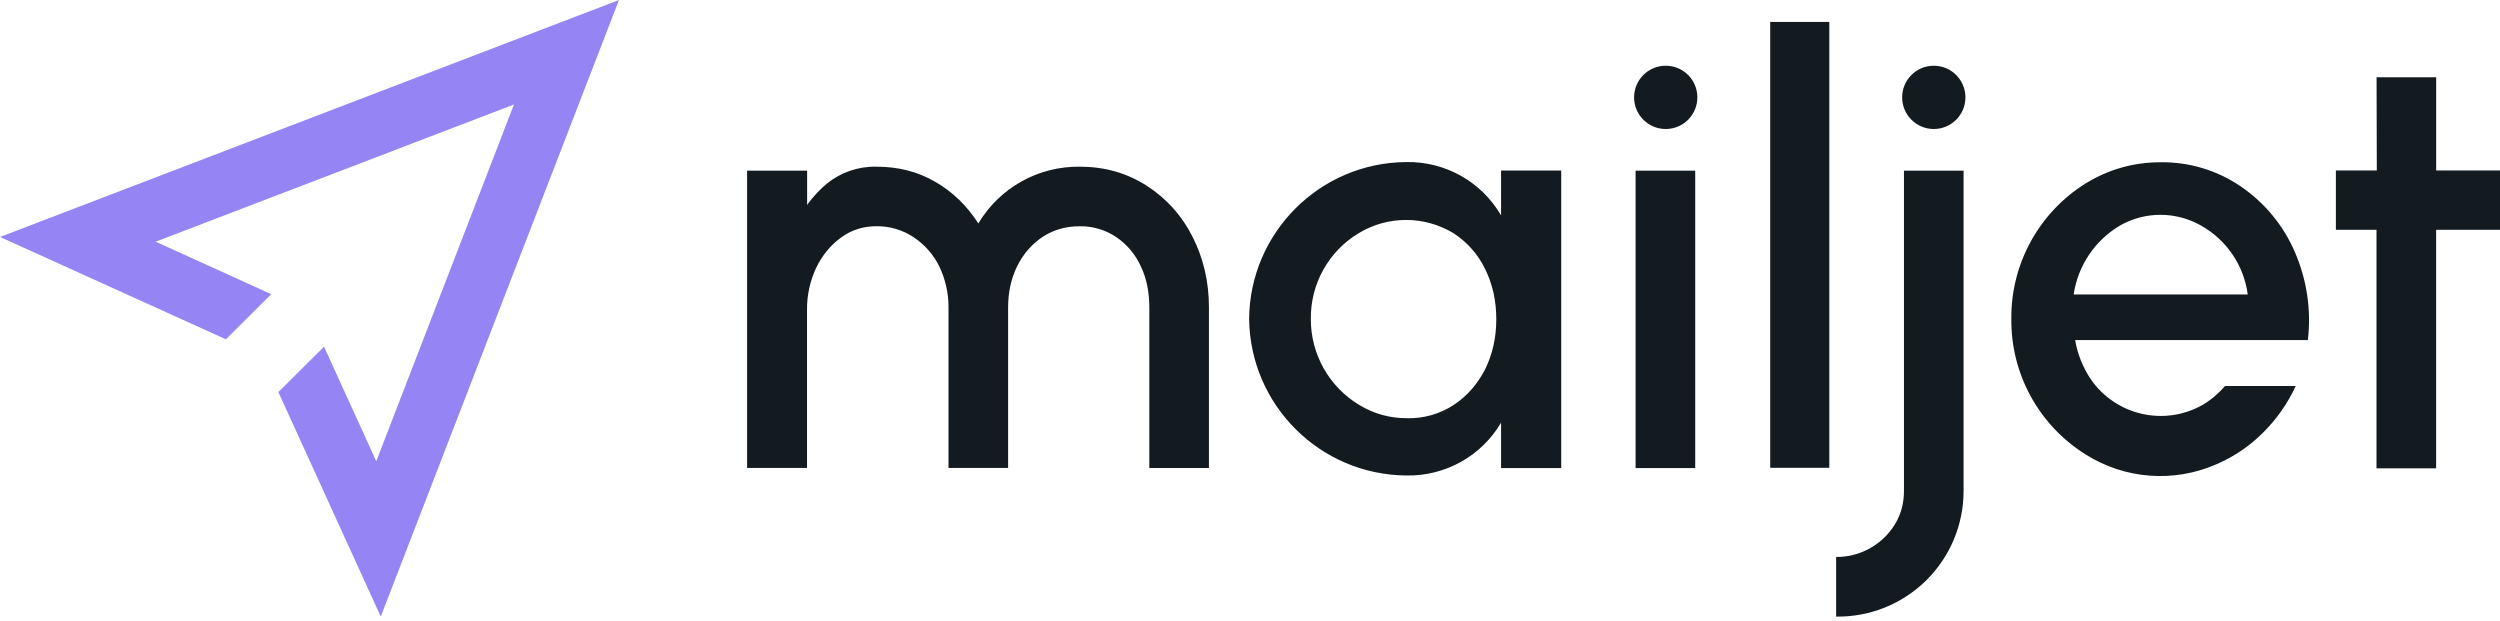
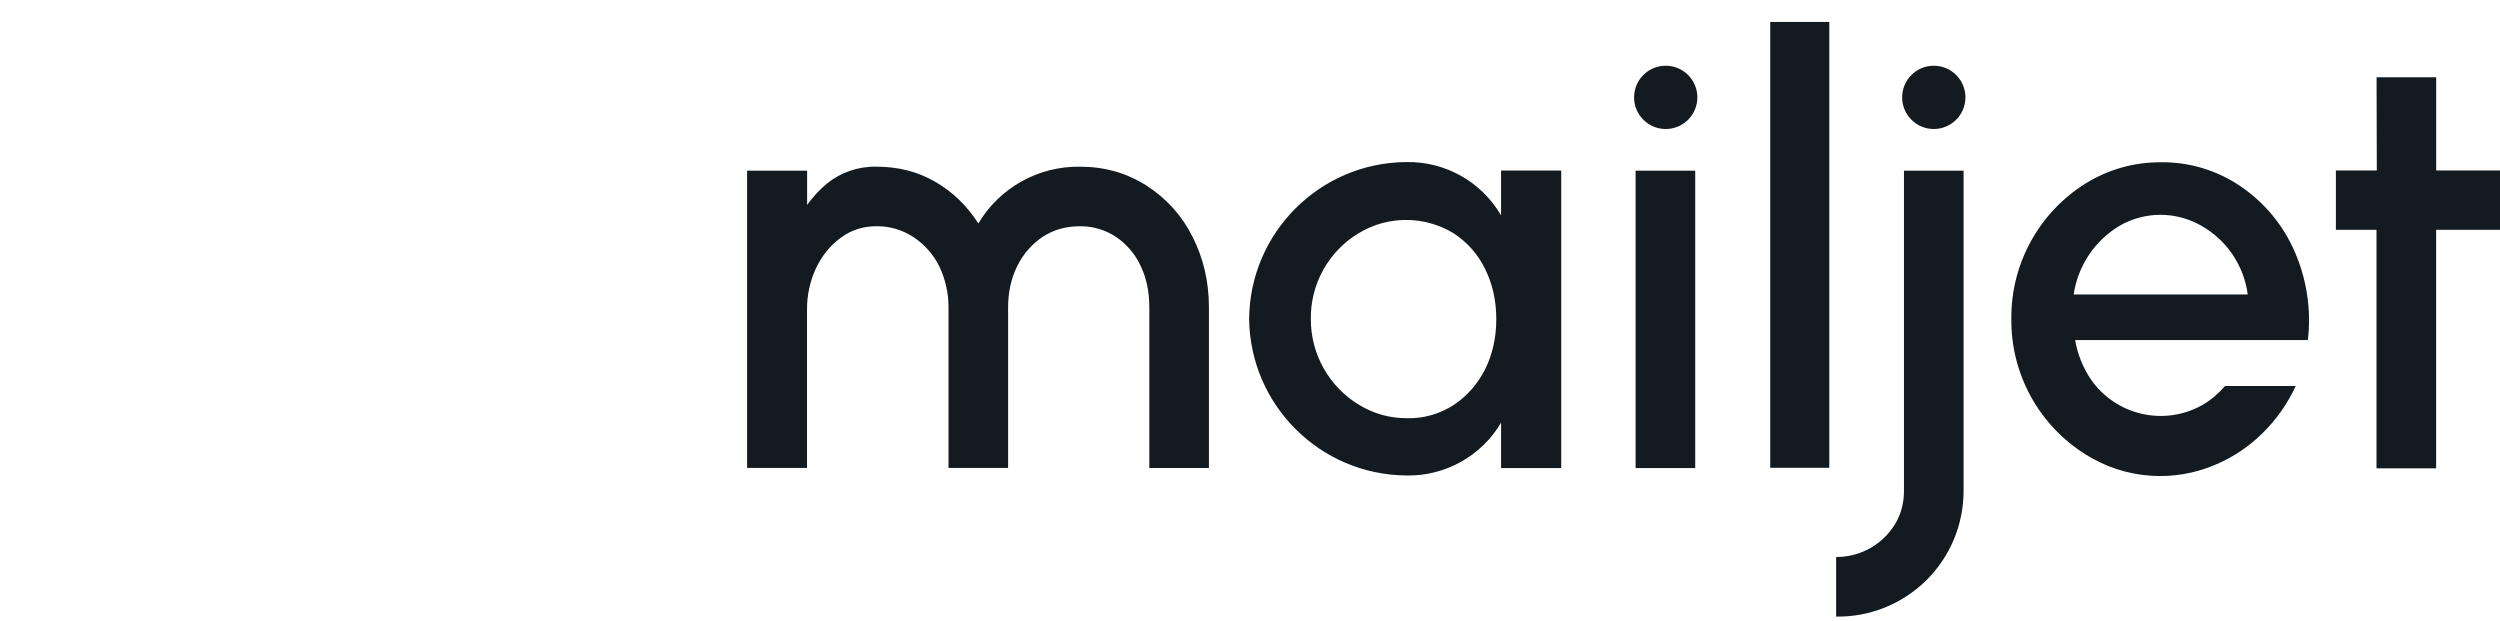
<svg xmlns="http://www.w3.org/2000/svg" width="100%" height="100%" viewBox="0 0 161 40" version="1.1" xml:space="preserve" style="fill-rule:evenodd;clip-rule:evenodd;stroke-linejoin:round;stroke-miterlimit:2;">
-   <path d="M156.887,14.801l-0,15.361l-3.84,0l0,-15.361l-2.616,0l0,-3.823l2.635,-0l-0.015,-6l3.839,-0l0,6l4.11,-0l0,3.823l-4.113,0Zm-23.345,4.179c0.27,-1.867 1.377,-3.512 3.006,-4.468c1.616,-0.909 3.591,-0.902 5.201,0.016c1.645,0.924 2.758,2.566 3.006,4.434l-11.213,-0l-0,0.018Zm14.238,-2.77c-0.735,-1.698 -1.937,-3.154 -3.465,-4.198c-1.519,-1.041 -3.324,-1.585 -5.166,-1.563c-1.752,0 -3.349,0.459 -4.827,1.359c-3.01,1.877 -4.827,5.185 -4.792,8.732c-0.035,3.547 1.782,6.855 4.792,8.732c2.525,1.592 5.676,1.827 8.411,0.629c1.123,-0.481 2.145,-1.173 3.007,-2.037c0.877,-0.868 1.588,-1.887 2.106,-3.006l-4.553,-0c-0.409,0.474 -0.883,0.883 -1.427,1.207c-2.469,1.412 -5.61,0.695 -7.223,-1.648c-0.51,-0.758 -0.849,-1.616 -1.004,-2.515l14.987,-0c0.23,-1.937 -0.066,-3.903 -0.846,-5.692Zm-21.206,-9.94c-0,1.126 -0.912,2.038 -2.038,2.038c-1.126,-0 -2.038,-0.912 -2.038,-2.038c0,-1.126 0.912,-2.037 2.038,-2.037c1.126,-0 2.038,0.911 2.038,2.037m-8.327,33.423l-0,-3.823c1.544,0.009 2.981,-0.79 3.789,-2.107c0.39,-0.645 0.579,-1.359 0.579,-2.142l-0,-20.628l3.839,0l0,20.644c-0.003,2.167 -0.877,4.239 -2.424,5.758c-1.547,1.515 -3.635,2.352 -5.802,2.314m-4.245,-9.581l3.824,-0l-0,-28.716l-3.805,-0l-0,28.716l-0.019,-0Zm-4.673,-23.858c0,1.126 -0.912,2.038 -2.037,2.038c-1.126,-0 -2.038,-0.912 -2.038,-2.038c-0,-1.126 0.912,-2.037 2.038,-2.037c1.125,-0 2.037,0.911 2.037,2.037m-3.978,23.873l3.84,0l-0,-19.15l-3.84,0l0,19.15Zm-14.713,-3.21c1.06,0.025 2.101,-0.271 2.991,-0.849c0.883,-0.579 1.547,-1.359 2.037,-2.311c0.475,-0.969 0.714,-2.038 0.714,-3.211c0,-1.189 -0.239,-2.261 -0.714,-3.229c-0.456,-0.944 -1.16,-1.742 -2.037,-2.312c-1.881,-1.141 -4.239,-1.141 -6.117,0c-1.937,1.167 -3.11,3.277 -3.075,5.541c-0.003,2.264 1.186,4.362 3.126,5.522c0.949,0.575 1.971,0.849 3.075,0.849Zm9.924,-15.94l0,19.15l-3.874,0l0,-2.921c-1.273,2.157 -3.613,3.456 -6.116,3.399c-5.547,-0.053 -10.037,-4.528 -10.11,-10.075c0.048,-5.565 4.547,-10.065 10.11,-10.109c2.513,-0.051 4.852,1.261 6.116,3.434l0,-2.89l3.859,-0l0.015,0.012Zm-52.429,0l3.865,0l0,2.208c0.409,-0.579 0.849,-1.019 1.274,-1.378c0.902,-0.729 2.034,-1.116 3.194,-1.088c1.412,0 2.667,0.324 3.774,0.969c1.104,0.629 2.038,1.528 2.786,2.685c1.368,-2.301 3.865,-3.694 6.541,-3.654c1.597,0 3.025,0.409 4.298,1.224c1.267,0.811 2.289,1.949 2.956,3.295c0.698,1.377 1.053,2.89 1.053,4.538l0,10.348l-3.839,0l-0,-10.348c-0,-0.969 -0.17,-1.852 -0.544,-2.635c-0.343,-0.761 -0.89,-1.415 -1.582,-1.887c-0.698,-0.469 -1.522,-0.714 -2.361,-0.698c-0.884,-0 -1.667,0.22 -2.381,0.679c-0.698,0.475 -1.257,1.104 -1.647,1.902c-0.39,0.799 -0.579,1.683 -0.579,2.636l-0,10.348l-3.839,0l-0,-10.348c0.006,-0.912 -0.199,-1.815 -0.595,-2.636c-0.377,-0.767 -0.953,-1.418 -1.666,-1.886c-0.705,-0.466 -1.535,-0.708 -2.381,-0.698c-0.849,-0 -1.613,0.239 -2.276,0.729c-0.68,0.494 -1.224,1.154 -1.614,1.972c-0.39,0.839 -0.588,1.758 -0.578,2.685l-0,10.179l-3.859,0l0,-19.141Z" style="fill:#131b20;fill-rule:nonzero;" />
-   <path d="M0,15.26l14.547,6.591l2.921,-2.905l-7.443,-3.381l23.074,-8.836l-8.867,22.974l-3.365,-7.377l-2.94,2.925l0.154,0.339l6.44,14.119l15.342,-39.709l-39.863,15.26Z" style="fill:#9585f4;fill-rule:nonzero;" />
+   <path d="M156.887,14.801l-0,15.361l-3.84,0l0,-15.361l-2.616,0l0,-3.823l2.635,-0l-0.015,-6l3.839,-0l0,6l4.11,-0l0,3.823l-4.113,0Zm-23.345,4.179c0.27,-1.867 1.377,-3.512 3.006,-4.468c1.616,-0.909 3.591,-0.902 5.201,0.016c1.645,0.924 2.758,2.566 3.006,4.434l-11.213,-0l-0,0.018Zm14.238,-2.77c-0.735,-1.698 -1.937,-3.154 -3.465,-4.198c-1.519,-1.041 -3.324,-1.585 -5.166,-1.563c-1.752,0 -3.349,0.459 -4.827,1.359c-3.01,1.877 -4.827,5.185 -4.792,8.732c-0.035,3.547 1.782,6.855 4.792,8.732c2.525,1.592 5.676,1.827 8.411,0.629c1.123,-0.481 2.145,-1.173 3.007,-2.037c0.877,-0.868 1.588,-1.887 2.106,-3.006l-4.553,-0c-0.409,0.474 -0.883,0.883 -1.427,1.207c-2.469,1.412 -5.61,0.695 -7.223,-1.648c-0.51,-0.758 -0.849,-1.616 -1.004,-2.515l14.987,-0c0.23,-1.937 -0.066,-3.903 -0.846,-5.692Zm-21.206,-9.94c-0,1.126 -0.912,2.038 -2.038,2.038c-1.126,-0 -2.038,-0.912 -2.038,-2.038c0,-1.126 0.912,-2.037 2.038,-2.037c1.126,-0 2.038,0.911 2.038,2.037m-8.327,33.423l-0,-3.823c1.544,0.009 2.981,-0.79 3.789,-2.107c0.39,-0.645 0.579,-1.359 0.579,-2.142l-0,-20.628l3.839,0l0,20.644c-0.003,2.167 -0.877,4.239 -2.424,5.758c-1.547,1.515 -3.635,2.352 -5.802,2.314m-4.245,-9.581l3.824,-0l-0,-28.716l-3.805,-0l-0,28.716l-0.019,-0Zm-4.673,-23.858c0,1.126 -0.912,2.038 -2.037,2.038c-1.126,-0 -2.038,-0.912 -2.038,-2.038c-0,-1.126 0.912,-2.037 2.038,-2.037c1.125,-0 2.037,0.911 2.037,2.037m-3.978,23.873l3.84,0l-0,-19.15l-3.84,0l0,19.15Zm-14.713,-3.21c1.06,0.025 2.101,-0.271 2.991,-0.849c0.883,-0.579 1.547,-1.359 2.037,-2.311c0.475,-0.969 0.714,-2.038 0.714,-3.211c0,-1.189 -0.239,-2.261 -0.714,-3.229c-0.456,-0.944 -1.16,-1.742 -2.037,-2.312c-1.881,-1.141 -4.239,-1.141 -6.117,0c-1.937,1.167 -3.11,3.277 -3.075,5.541c-0.003,2.264 1.186,4.362 3.126,5.522c0.949,0.575 1.971,0.849 3.075,0.849m9.924,-15.94l0,19.15l-3.874,0l0,-2.921c-1.273,2.157 -3.613,3.456 -6.116,3.399c-5.547,-0.053 -10.037,-4.528 -10.11,-10.075c0.048,-5.565 4.547,-10.065 10.11,-10.109c2.513,-0.051 4.852,1.261 6.116,3.434l0,-2.89l3.859,-0l0.015,0.012Zm-52.429,0l3.865,0l0,2.208c0.409,-0.579 0.849,-1.019 1.274,-1.378c0.902,-0.729 2.034,-1.116 3.194,-1.088c1.412,0 2.667,0.324 3.774,0.969c1.104,0.629 2.038,1.528 2.786,2.685c1.368,-2.301 3.865,-3.694 6.541,-3.654c1.597,0 3.025,0.409 4.298,1.224c1.267,0.811 2.289,1.949 2.956,3.295c0.698,1.377 1.053,2.89 1.053,4.538l0,10.348l-3.839,0l-0,-10.348c-0,-0.969 -0.17,-1.852 -0.544,-2.635c-0.343,-0.761 -0.89,-1.415 -1.582,-1.887c-0.698,-0.469 -1.522,-0.714 -2.361,-0.698c-0.884,-0 -1.667,0.22 -2.381,0.679c-0.698,0.475 -1.257,1.104 -1.647,1.902c-0.39,0.799 -0.579,1.683 -0.579,2.636l-0,10.348l-3.839,0l-0,-10.348c0.006,-0.912 -0.199,-1.815 -0.595,-2.636c-0.377,-0.767 -0.953,-1.418 -1.666,-1.886c-0.705,-0.466 -1.535,-0.708 -2.381,-0.698c-0.849,-0 -1.613,0.239 -2.276,0.729c-0.68,0.494 -1.224,1.154 -1.614,1.972c-0.39,0.839 -0.588,1.758 -0.578,2.685l-0,10.179l-3.859,0l0,-19.141Z" style="fill:#131b20;fill-rule:nonzero;" />
</svg>